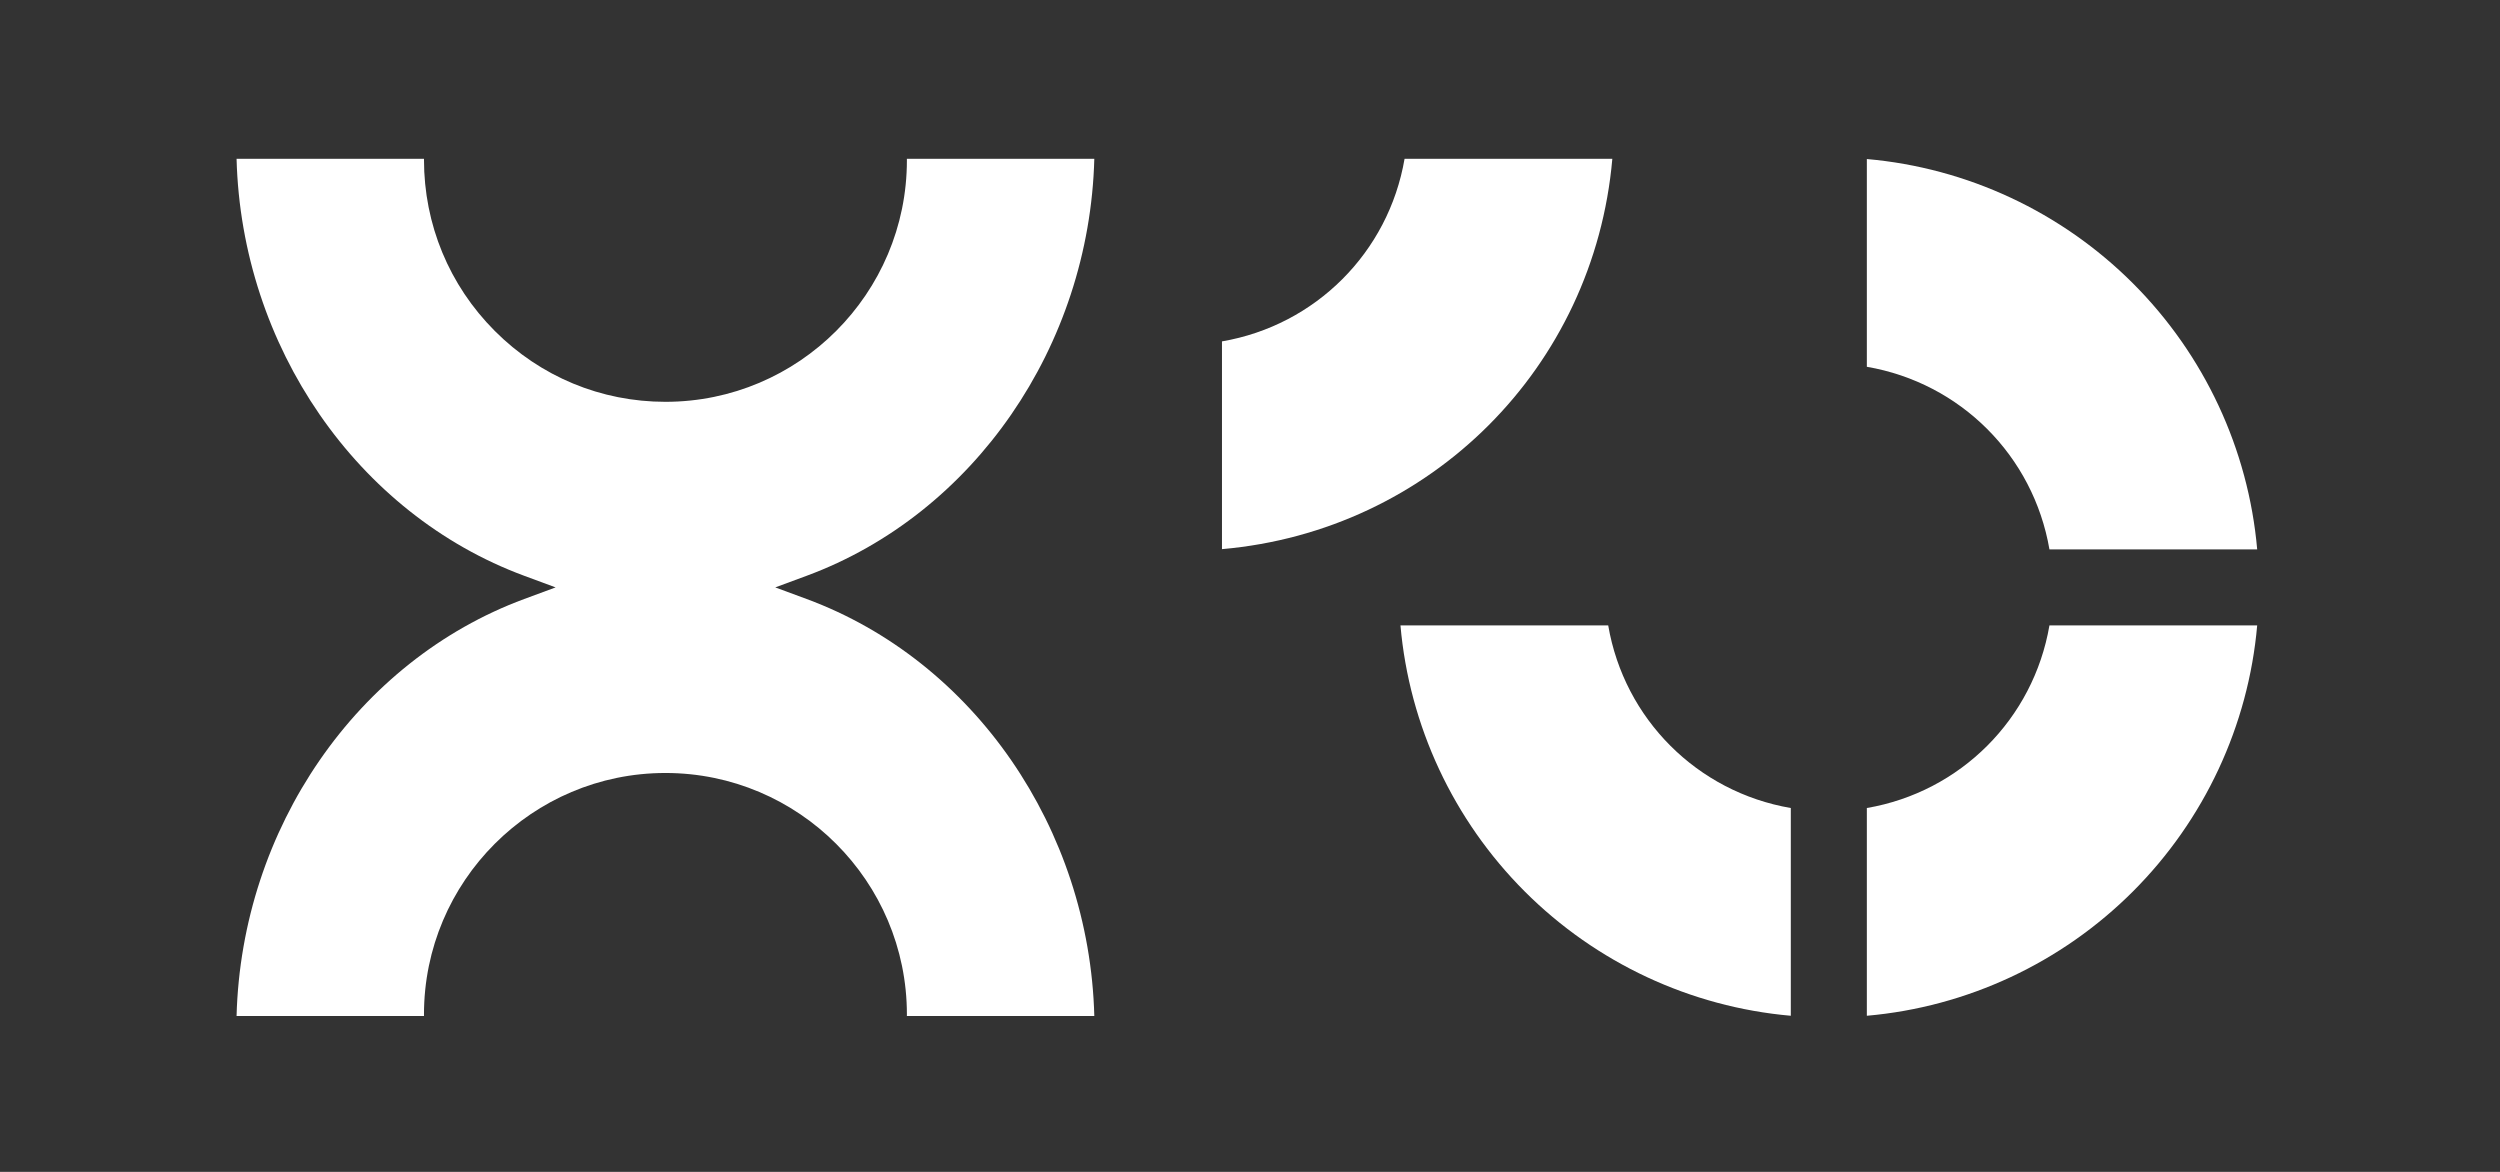
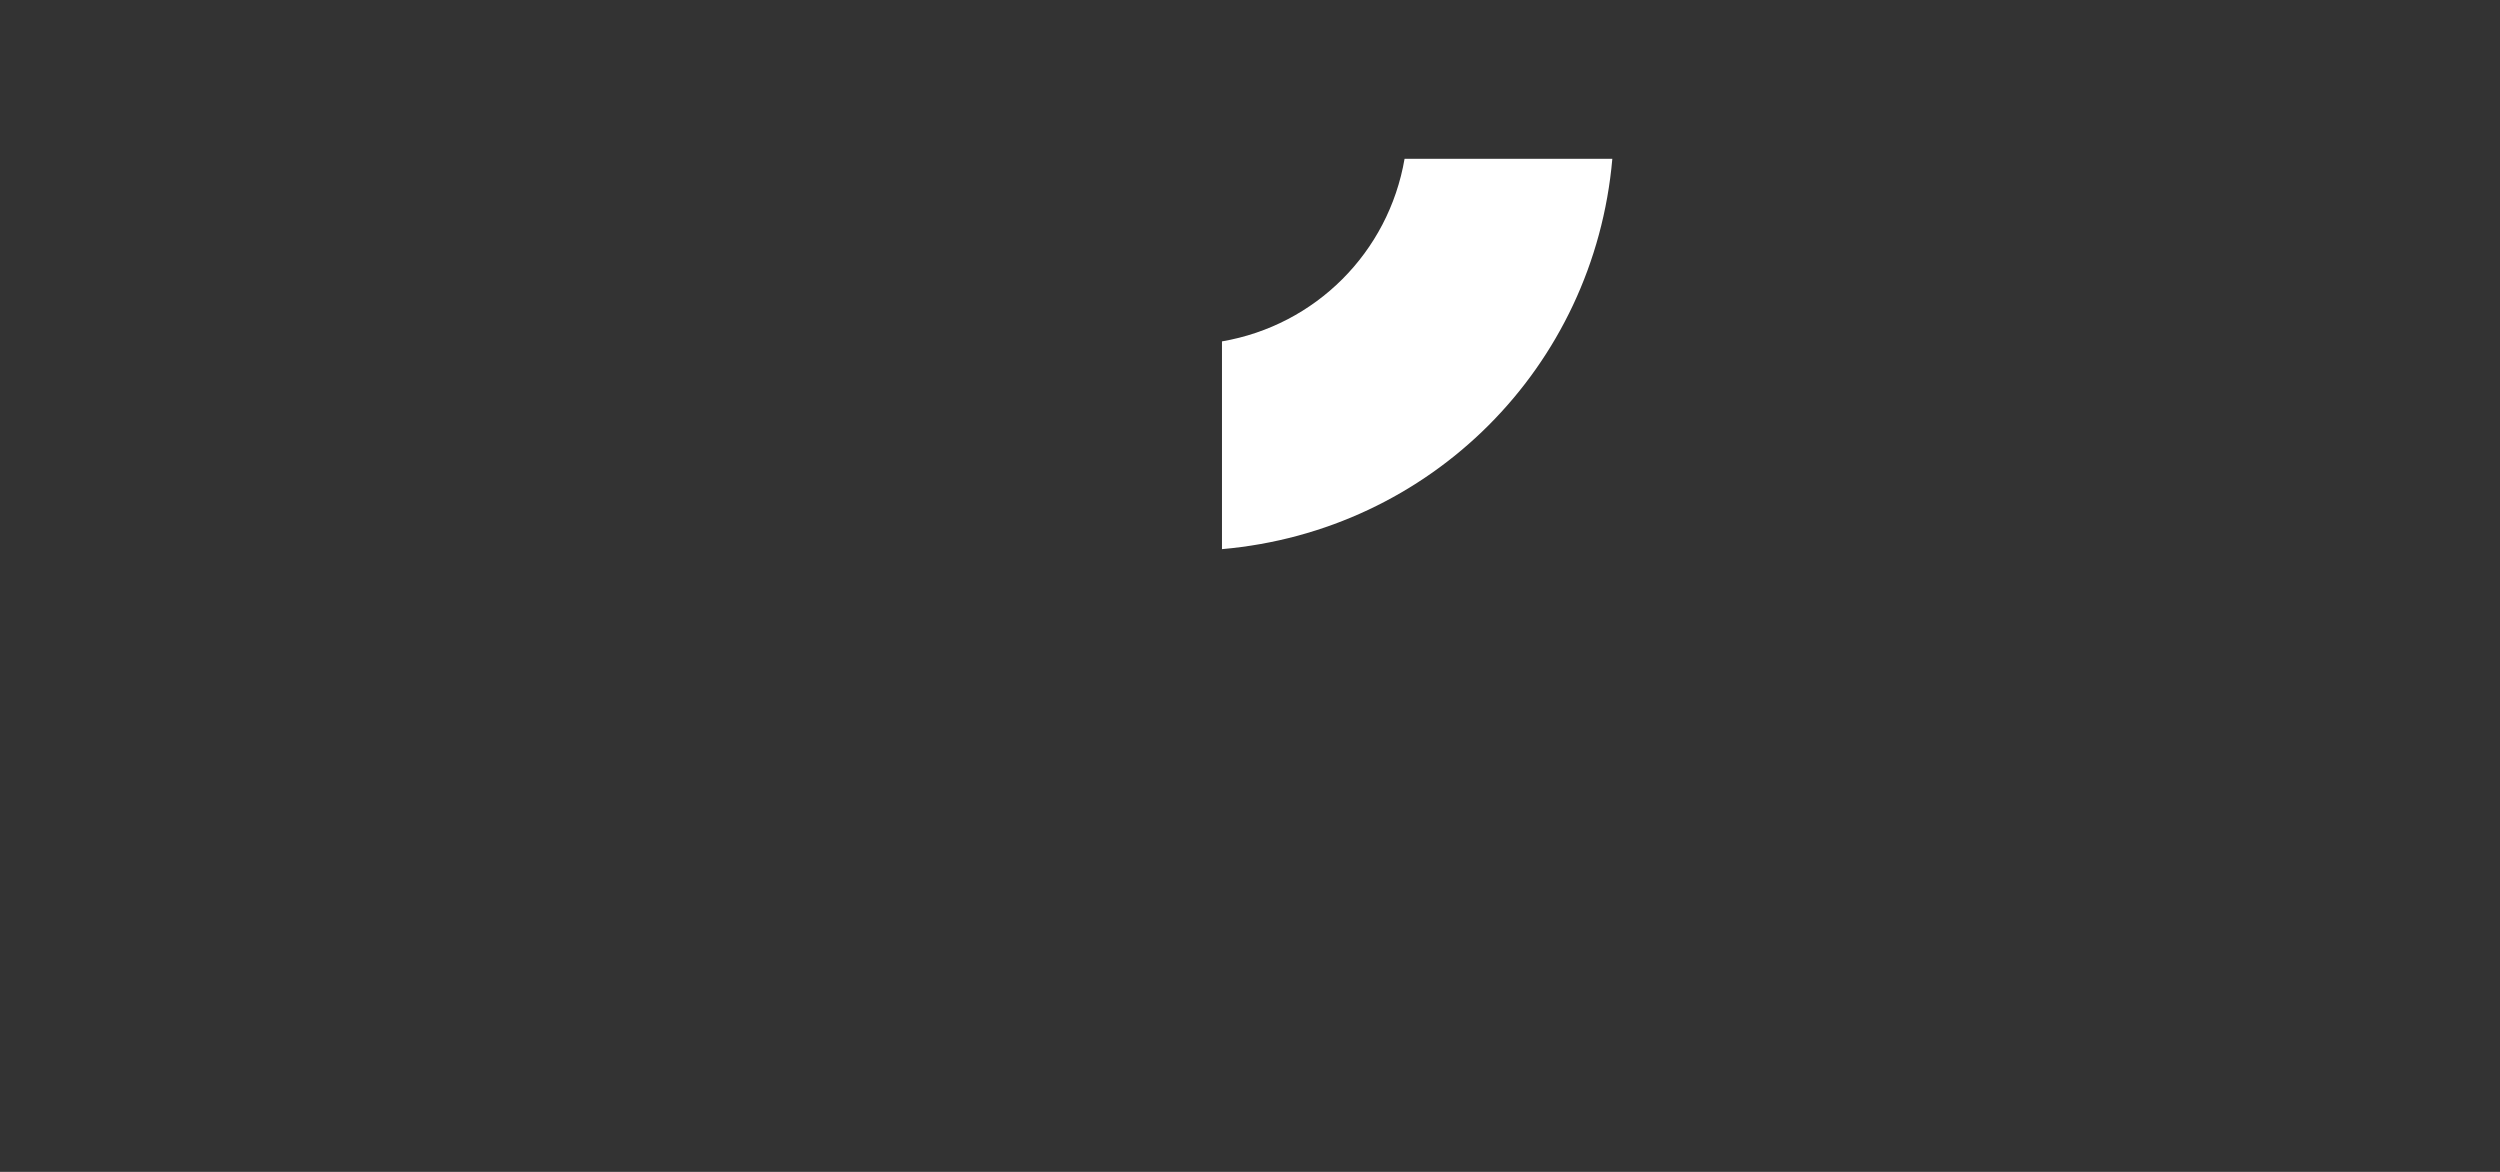
<svg xmlns="http://www.w3.org/2000/svg" version="1.1" id="svg1" width="853.333" height="400" viewBox="0 0 853.333 400">
  <rect x="0" y="0" width="853.333" height="400" fill="#333333" stroke="none" />
  <defs id="defs1" />
  <g id="g1">
    <g id="group-R5">
      <path id="path2" d="M 3136.1,2131.38 V 1598.2 c 535.39,46.85 954.95,466.4 1001.81,1001.8 h -533.2 c -41.2,-240.18 -228.43,-427.41 -468.61,-468.62" style="fill:#ffffff;fill-opacity:1;fill-rule:nonzero;stroke:none" transform="matrix(0.133,0,0,-0.133,0,400)" />
-       <path id="path3" d="m 4791.1,2599.36 v -533.17 c 240.16,-41.22 427.39,-228.45 468.61,-468.63 h 533.17 c -22.57,257.32 -135.65,499.55 -318.95,682.84 -183.29,183.3 -425.52,296.39 -682.83,318.96" style="fill:#ffffff;fill-opacity:1;fill-rule:nonzero;stroke:none" transform="matrix(0.133,0,0,-0.133,0,400)" />
-       <path id="path4" d="M 4791.1,933.809 V 400.641 c 257.31,22.57 499.54,135.66 682.83,318.961 183.3,183.289 296.38,425.518 318.95,682.828 H 5259.71 C 5218.49,1162.25 5031.26,975.031 4791.1,933.809" style="fill:#ffffff;fill-opacity:1;fill-rule:nonzero;stroke:none" transform="matrix(0.133,0,0,-0.133,0,400)" />
-       <path id="path5" d="m 4595.95,400.641 v 533.168 c -240.18,41.222 -427.4,228.451 -468.61,468.621 h -533.17 c 22.57,-257.31 135.65,-499.539 318.95,-682.828 183.29,-183.301 425.52,-296.391 682.83,-318.961" style="fill:#ffffff;fill-opacity:1;fill-rule:nonzero;stroke:none" transform="matrix(0.133,0,0,-0.133,0,400)" />
-       <path id="path6" d="M 2327.48,404.031 2327.41,400 h 481.05 c -12.71,481.449 -309.35,911.53 -738.17,1070.2 l -80.62,29.81 80.58,29.81 c 428.82,158.63 725.47,588.73 738.21,1070.18 h -481.05 l 0.07,-3.93 c 0,-341.8 -277.99,-619.78 -619.68,-619.78 -165.37,0 -320.91,64.6 -438,181.93 -117.15,117.41 -181.68,273.5 -181.67,439.54 l 0.02,2.24 H 607.125 c 12.719,-481.48 309.379,-911.56 738.185,-1070.18 l 80.62,-29.81 -80.62,-29.81 C 916.523,1311.57 619.883,881.441 607.125,400 h 481.005 l -0.03,3.98 c 0,341.75 277.99,619.74 619.7,619.74 341.69,0 619.68,-277.99 619.68,-619.689" style="fill:#ffffff;fill-opacity:1;fill-rule:nonzero;stroke:none" transform="matrix(0.133,0,0,-0.133,0,400)" />
    </g>
  </g>
</svg>